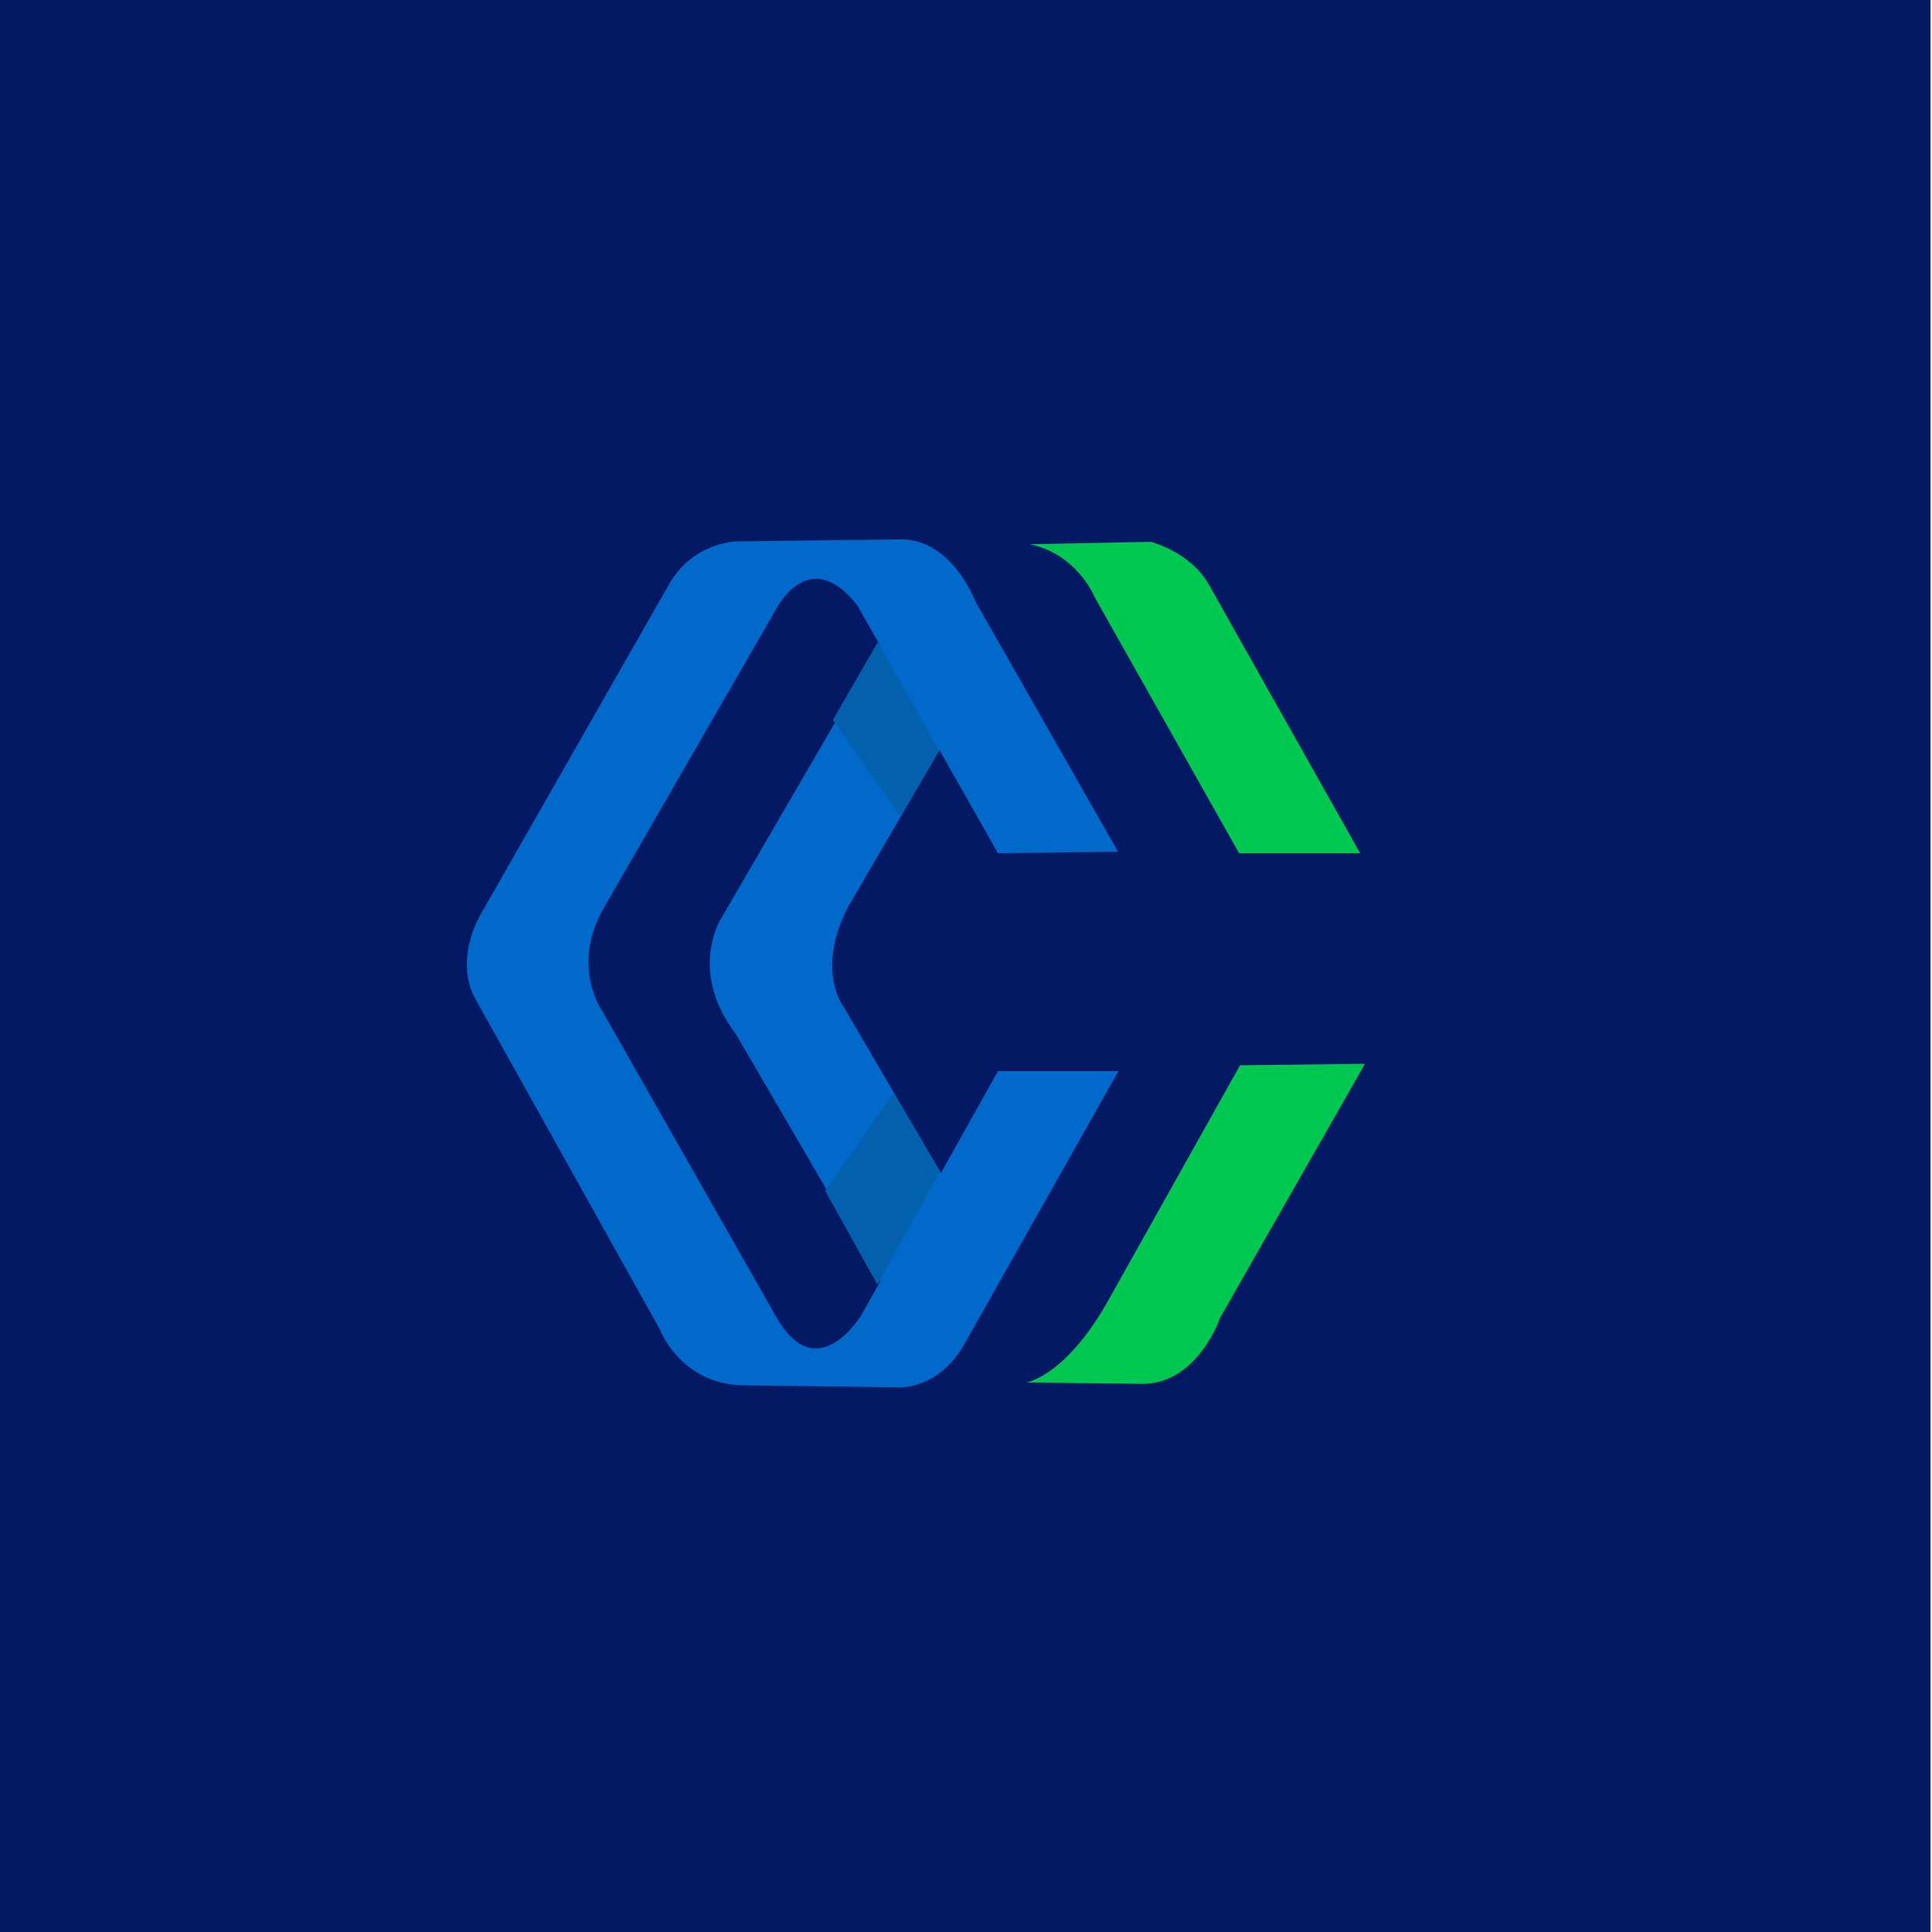
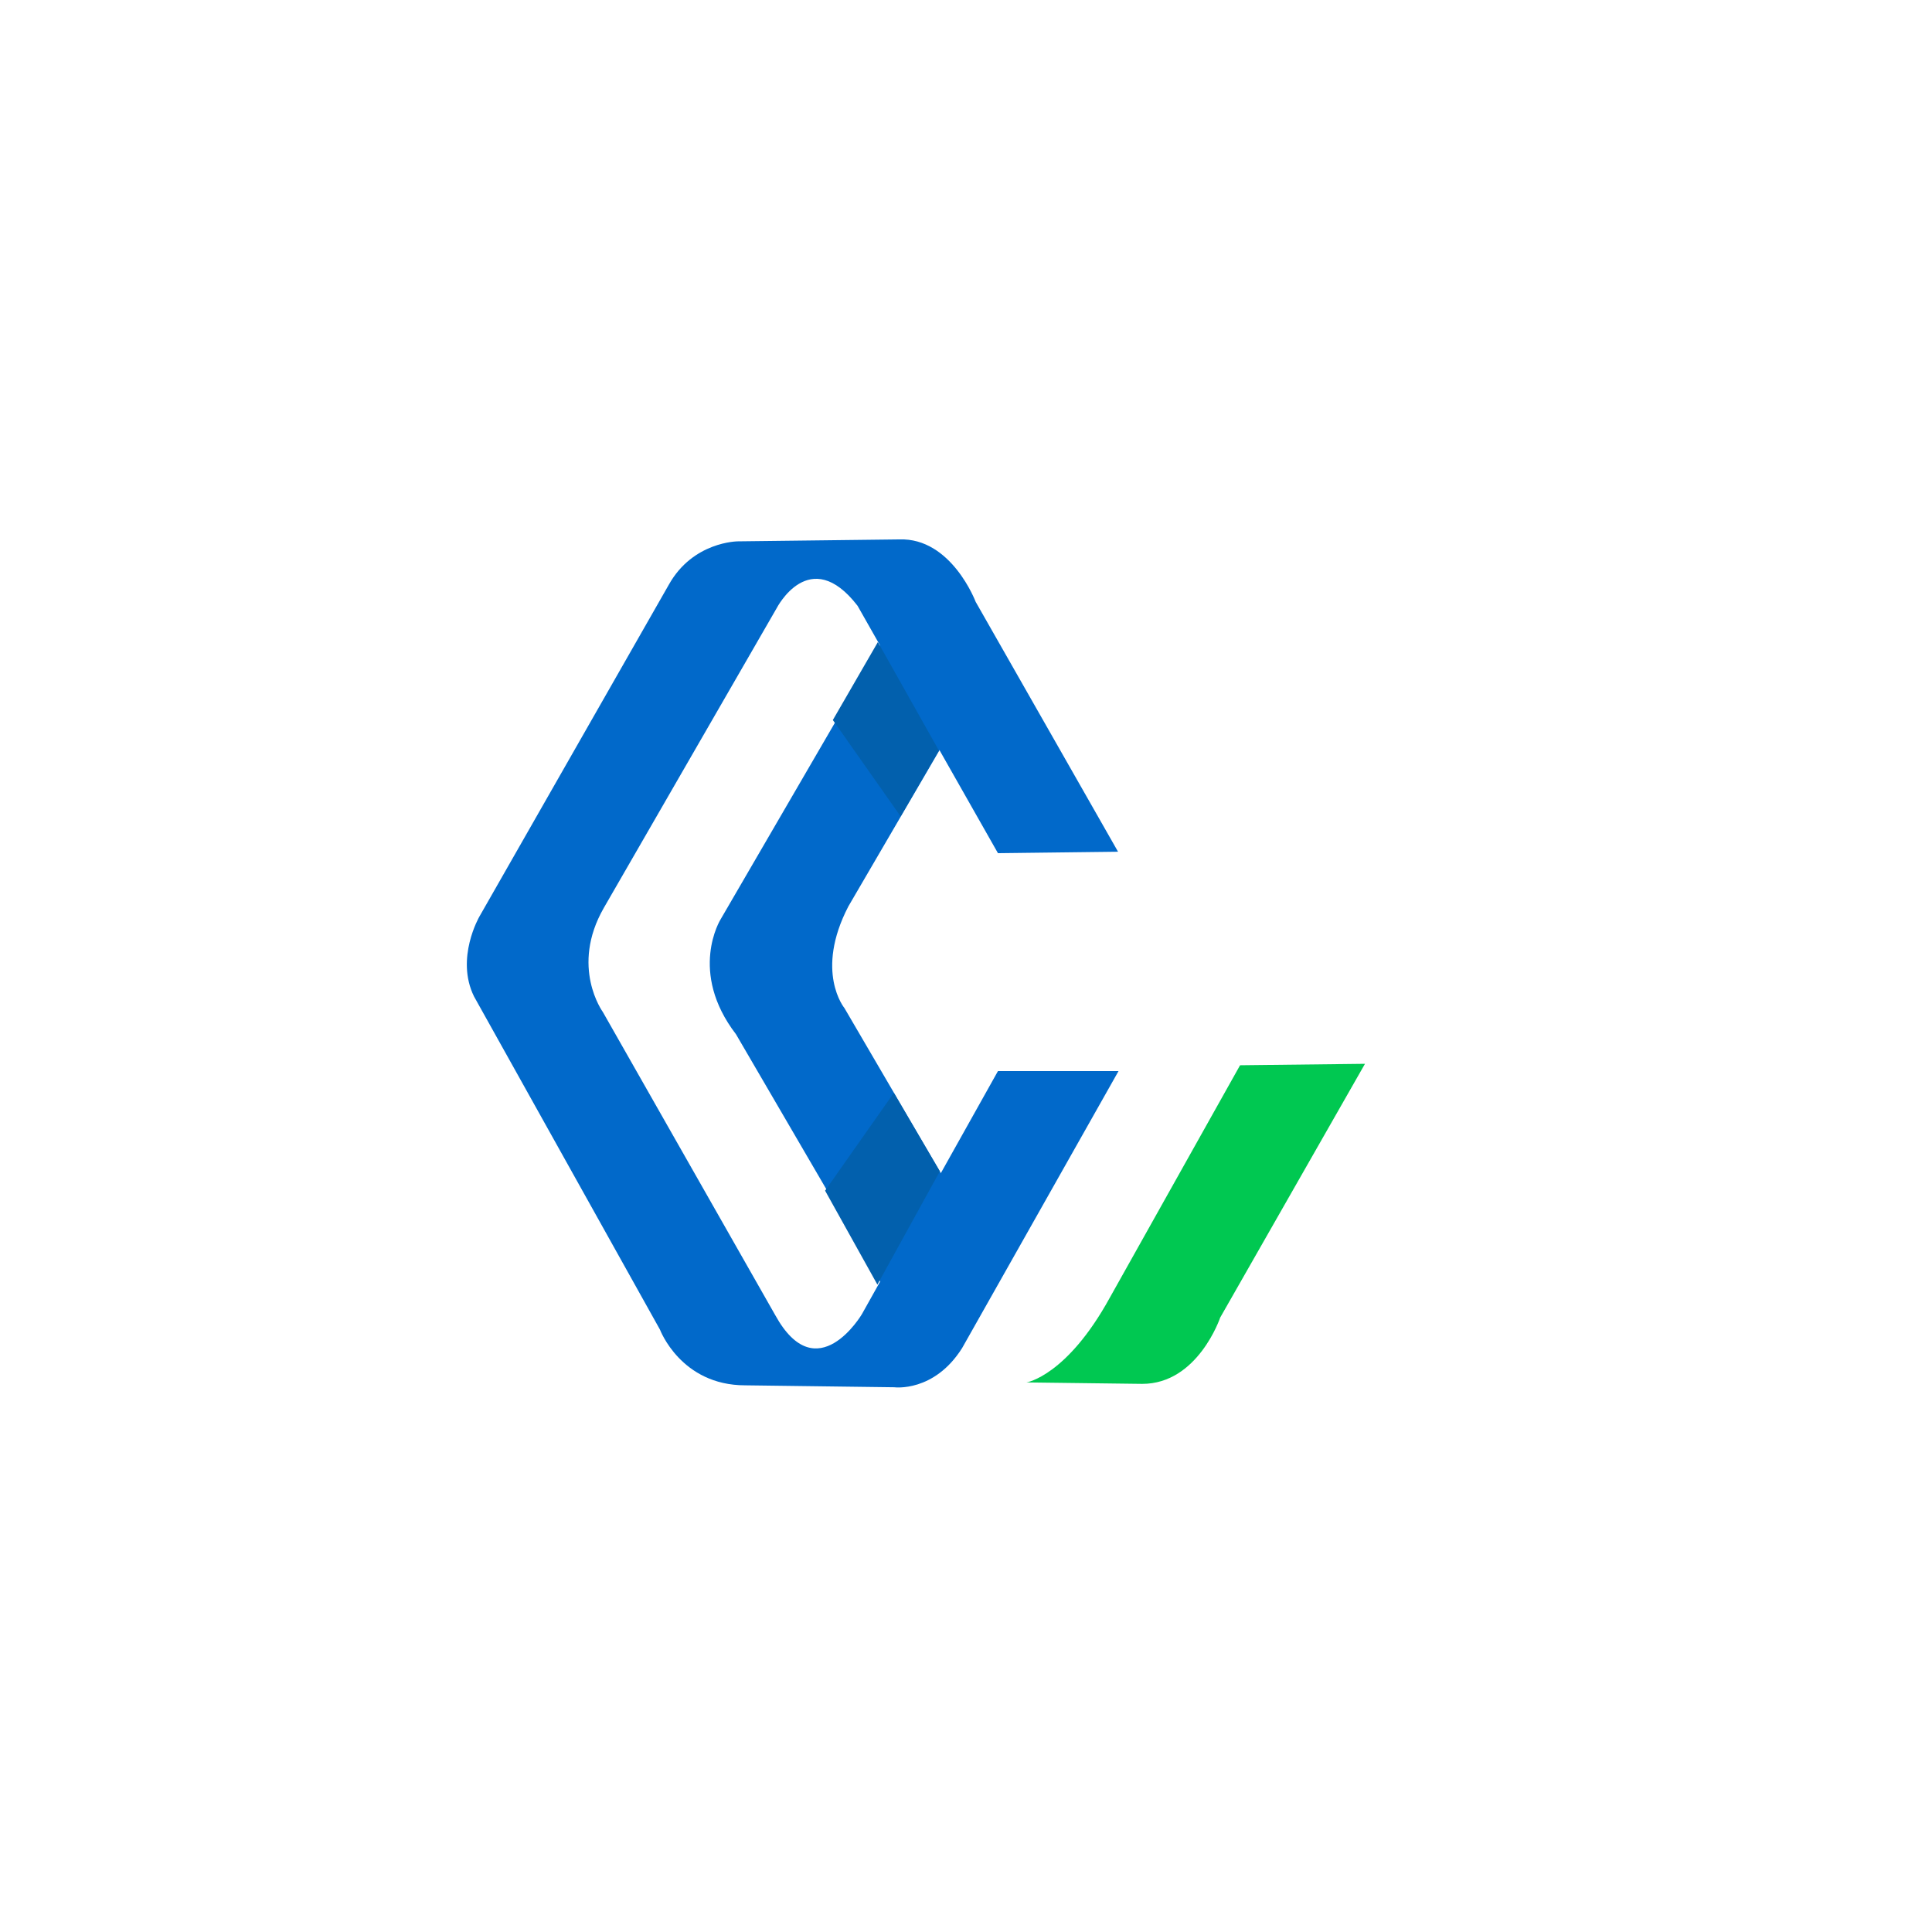
<svg xmlns="http://www.w3.org/2000/svg" id="Layer_1" x="0px" y="0px" viewBox="0 0 399 399" width="399px" height="399px" style="enable-background:new 0 0 399 399;" xml:space="preserve">
  <style type="text/css">	.st0{fill:#041963;}	.st1{fill:#0169CA;}	.st2{fill:#00C851;}	.st3{fill:#0260AD;}</style>
-   <rect x="-0.1" y="-1.5" class="st0" width="398.8" height="401" />
  <path class="st1" d="M195.9,245l-21.5-36.8c0,0-6.2-7.5,0.8-21l21-36l-12.4-21.5l-35,60.2c0,0-6.7,10.8,3.2,23.7l30.9,53L195.9,245z  " />
  <path class="st1" d="M230.9,175.9l-29.4-51.6c0,0-5-13.3-15.8-12.9l-33.3,0.4c0,0-9.3,0-14.3,9l-39.1,68.5c0,0-5,8.6-1.1,16.5  l38.4,68.8c0,0,4.3,11.5,17.6,11.5l30.8,0.4c0,0,8.2,1.1,14-8.1l32.3-57.2h-24.9l-28.1,50.2c0,0-9.3,15.8-17.9,0.2L124.5,209  c0,0-6.8-9.3,0.2-21.5l35.7-61.9c0,0,6.8-13.3,16.7-0.5l29,51.1L230.9,175.9z" />
-   <path class="st2" d="M212.6,112.4l25-0.5c0,0,8.1,1.9,12.1,8.9l31.2,55.4h-25l-29.9-53C226,123.1,222.3,114.3,212.6,112.4z" />
  <path class="st2" d="M256.1,220l25.8-0.3l-29.9,52.4c0,0-4.6,13.7-16.1,13.7l-23.9-0.3c0,0,8.3-1.3,17.2-17.5L256.1,220z" />
  <polygon class="st3" points="193.9,155 186,168.6 172,148.7 181.3,132.6 " />
  <polygon class="st3" points="194.1,241.9 184.6,225.7 170.4,245.9 181.2,265.3 " />
</svg>